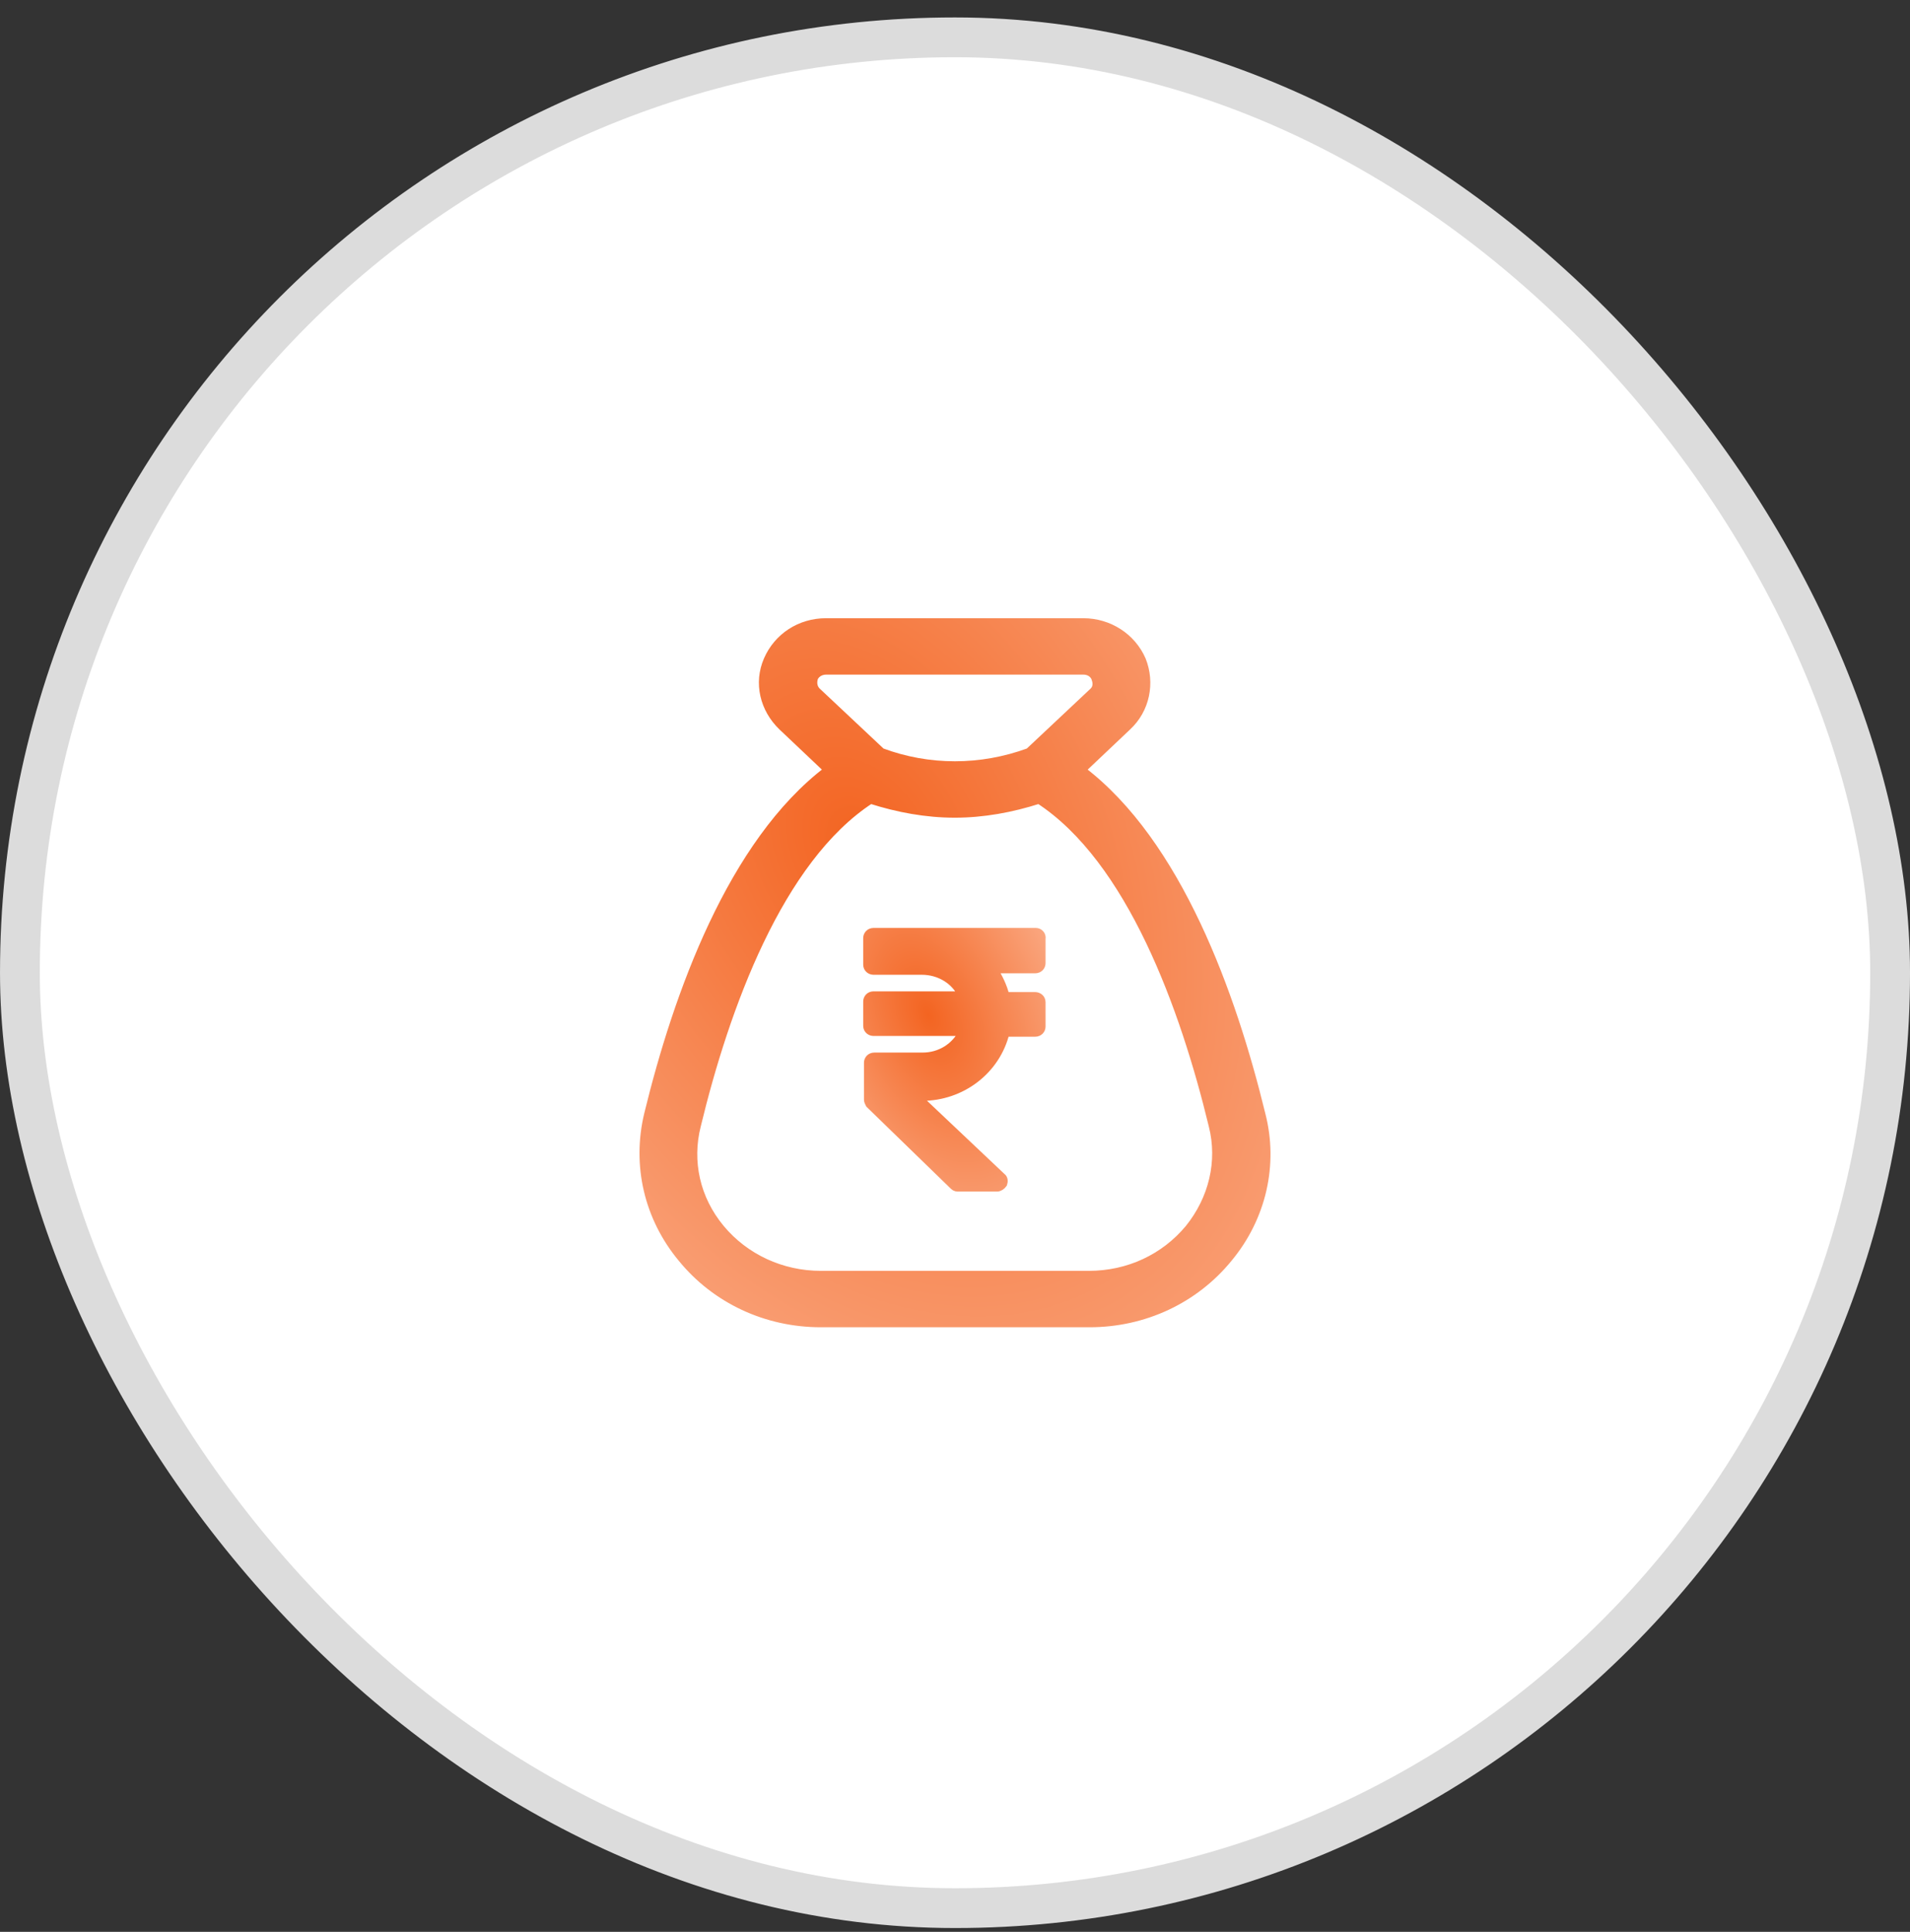
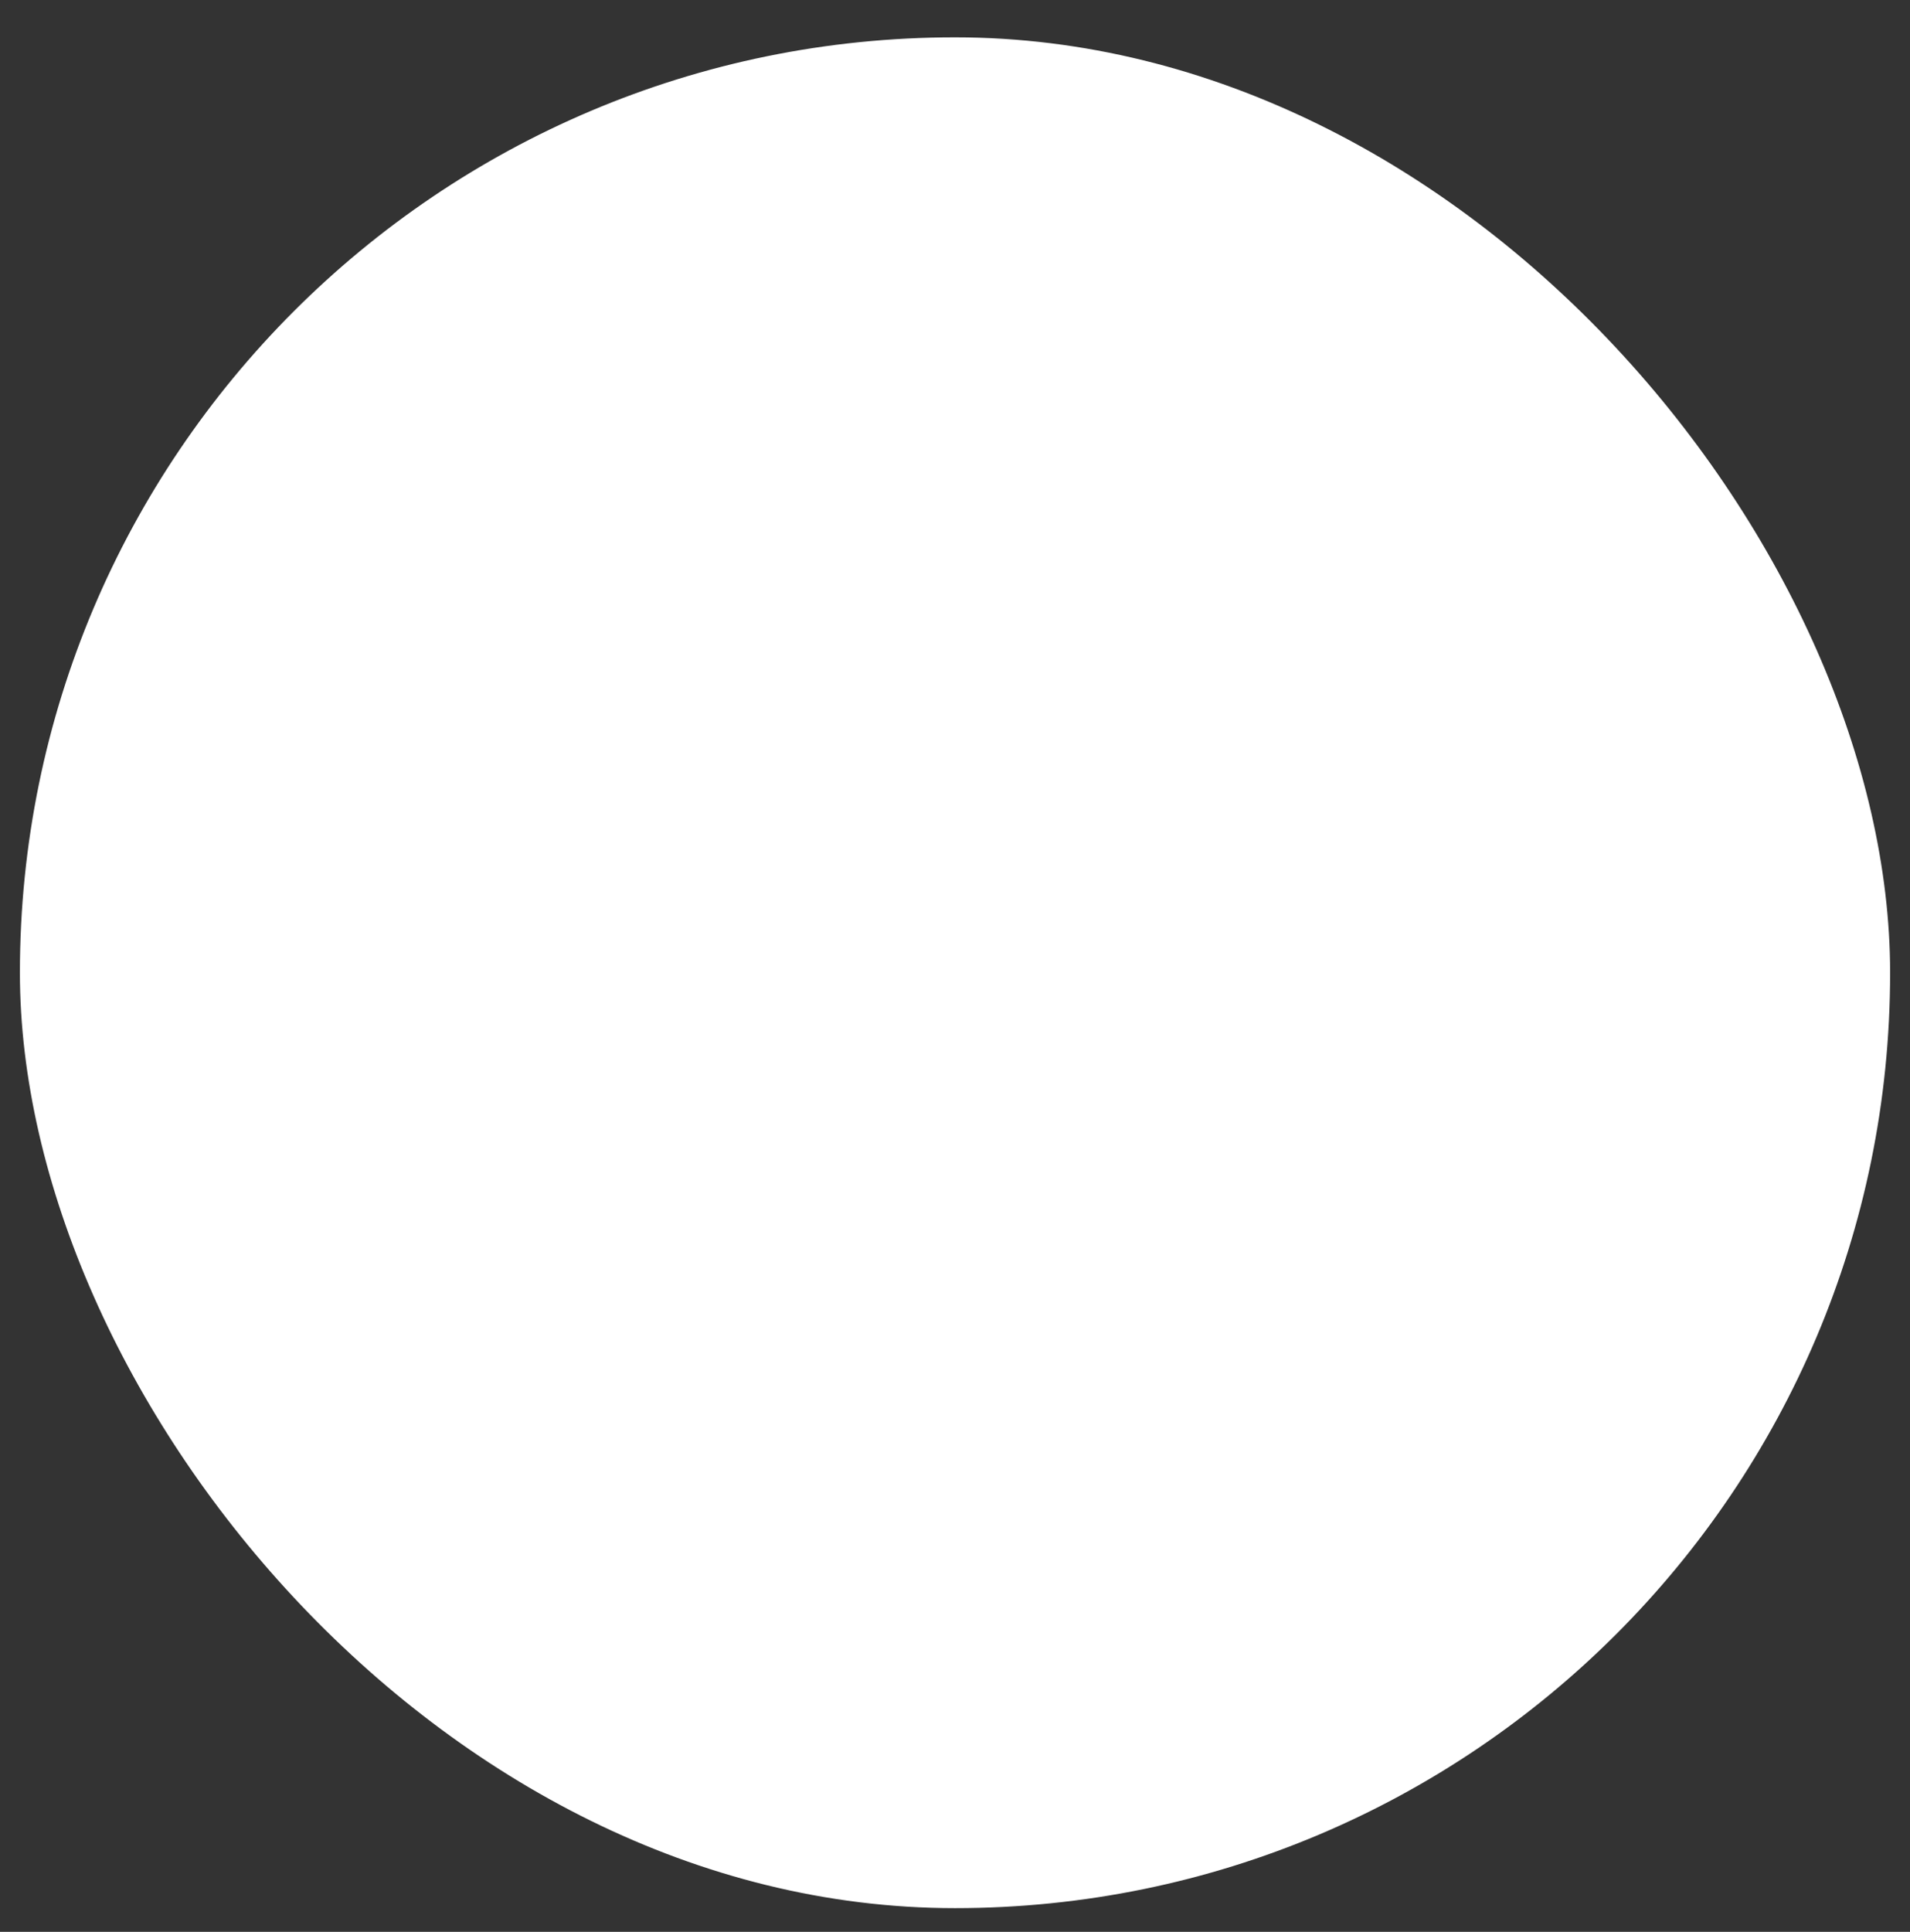
<svg xmlns="http://www.w3.org/2000/svg" width="90" height="91" viewBox="0 0 90 91" fill="none">
  <rect x="0" y="0" width="90" height="91" fill="#333333" stroke="none" />
  <rect x="0.938" y="1.759" width="88.125" height="88.125" rx="44.062" fill="white" />
-   <rect x="0.938" y="1.759" width="88.125" height="88.125" rx="44.062" stroke="#DCDCDC" stroke-width="1.875" />
-   <path d="M59.426 52.491C58.055 46.864 55.492 39.708 50.945 36.269L53.11 34.219C53.977 33.42 54.229 32.17 53.796 31.093C53.327 30.016 52.244 29.322 51.053 29.322L38.926 29.321C37.699 29.321 36.652 30.016 36.183 31.093C35.714 32.17 36.002 33.386 36.869 34.219L39.035 36.268C34.486 39.708 31.924 46.863 30.552 52.491C29.975 54.888 30.552 57.354 32.14 59.264C33.728 61.21 36.111 62.321 38.673 62.321H51.342C53.904 62.321 56.286 61.21 57.874 59.264C59.462 57.354 60.04 54.853 59.426 52.491L59.426 52.491ZM38.493 32.587C38.24 32.343 38.312 32.031 38.348 31.927C38.384 31.822 38.565 31.579 38.926 31.579H51.053C51.414 31.579 51.594 31.822 51.63 31.961C51.666 32.065 51.775 32.378 51.486 32.621L48.491 35.435C46.217 36.269 43.763 36.269 41.525 35.435L38.493 32.587ZM56.034 57.875C54.879 59.264 53.182 60.064 51.306 60.064H38.673C36.833 60.064 35.1 59.265 33.945 57.875C32.79 56.486 32.393 54.714 32.826 53.012C34.162 47.489 36.688 40.472 41.019 37.658C42.319 38.075 43.654 38.318 44.99 38.318C46.325 38.318 47.66 38.075 48.96 37.658C53.291 40.472 55.818 47.489 57.153 53.012C57.586 54.714 57.153 56.486 56.034 57.875L56.034 57.875Z" fill="url(#paint0_radial_19244_56166)" stroke="url(#paint1_radial_19244_56166)" stroke-width="0.4" />
-   <path d="M48.814 43.911H41.163C40.982 43.911 40.874 44.05 40.874 44.189V45.439C40.874 45.613 41.018 45.717 41.163 45.717H43.437C44.267 45.717 45.025 46.169 45.35 46.898H41.163C40.982 46.898 40.874 47.037 40.874 47.176V48.323C40.874 48.496 41.018 48.6 41.163 48.6H45.386C45.025 49.33 44.303 49.782 43.473 49.782H41.199C41.018 49.782 40.91 49.92 40.91 50.059V51.796C40.91 51.866 40.946 51.935 40.982 52.005L44.953 55.861C45.025 55.93 45.097 55.93 45.169 55.93H46.974C47.082 55.93 47.19 55.861 47.263 55.756C47.298 55.652 47.298 55.513 47.19 55.444L43.184 51.657H43.437C45.314 51.657 46.938 50.407 47.371 48.635H48.778C48.959 48.635 49.067 48.496 49.067 48.357V47.211C49.067 47.037 48.923 46.933 48.778 46.933H47.371C47.263 46.481 47.046 46.03 46.793 45.648H48.778C48.959 45.648 49.067 45.509 49.067 45.37V44.224C49.103 44.05 48.959 43.911 48.814 43.911Z" fill="url(#paint2_radial_19244_56166)" stroke="url(#paint3_radial_19244_56166)" stroke-width="0.4" />
  <defs>
    <radialGradient id="paint0_radial_19244_56166" cx="0" cy="0" r="1" gradientUnits="userSpaceOnUse" gradientTransform="translate(40.623 40.046) rotate(61.928) scale(56.1 38.824)">
      <stop stop-color="#F36421" />
      <stop offset="1" stop-color="#FFD6C3" />
    </radialGradient>
    <radialGradient id="paint1_radial_19244_56166" cx="0" cy="0" r="1" gradientUnits="userSpaceOnUse" gradientTransform="translate(40.623 40.046) rotate(61.928) scale(56.1 38.824)">
      <stop stop-color="#F36421" />
      <stop offset="1" stop-color="#FFD6C3" />
    </radialGradient>
    <radialGradient id="paint2_radial_19244_56166" cx="0" cy="0" r="1" gradientUnits="userSpaceOnUse" gradientTransform="translate(43.75 47.817) rotate(67.741) scale(19.48 11.382)">
      <stop stop-color="#F36421" />
      <stop offset="1" stop-color="#FFD6C3" />
    </radialGradient>
    <radialGradient id="paint3_radial_19244_56166" cx="0" cy="0" r="1" gradientUnits="userSpaceOnUse" gradientTransform="translate(43.75 47.817) rotate(67.741) scale(19.48 11.382)">
      <stop stop-color="#F36421" />
      <stop offset="1" stop-color="#FFD6C3" />
    </radialGradient>
  </defs>
</svg>